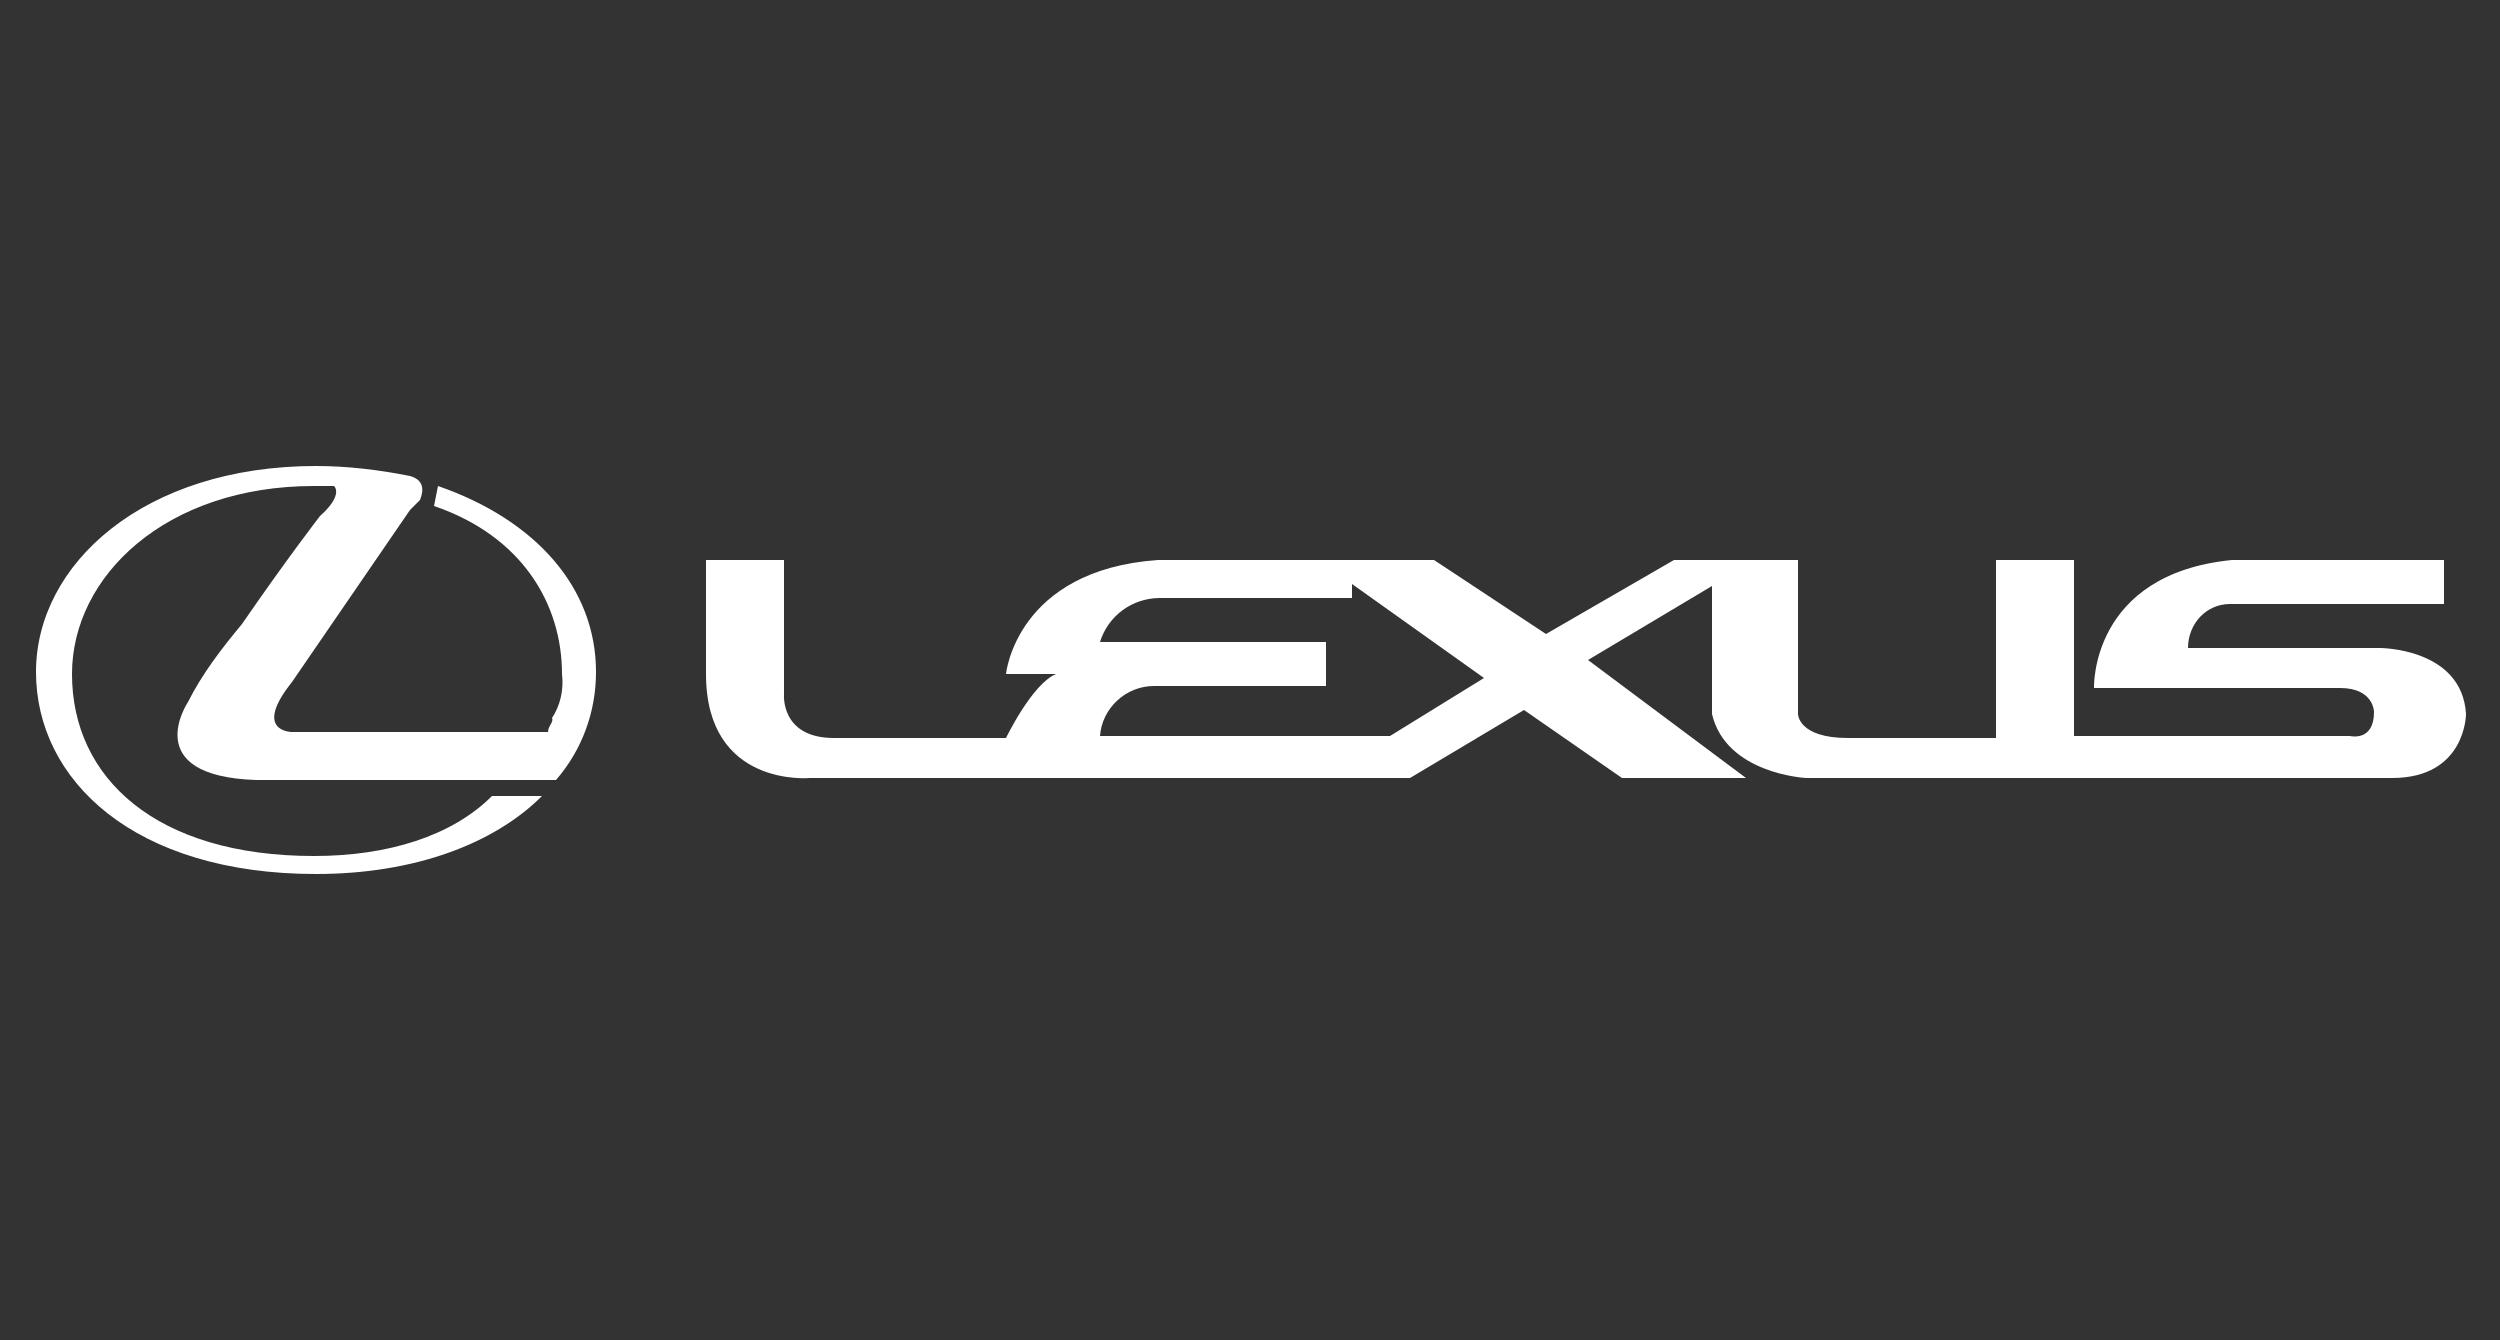
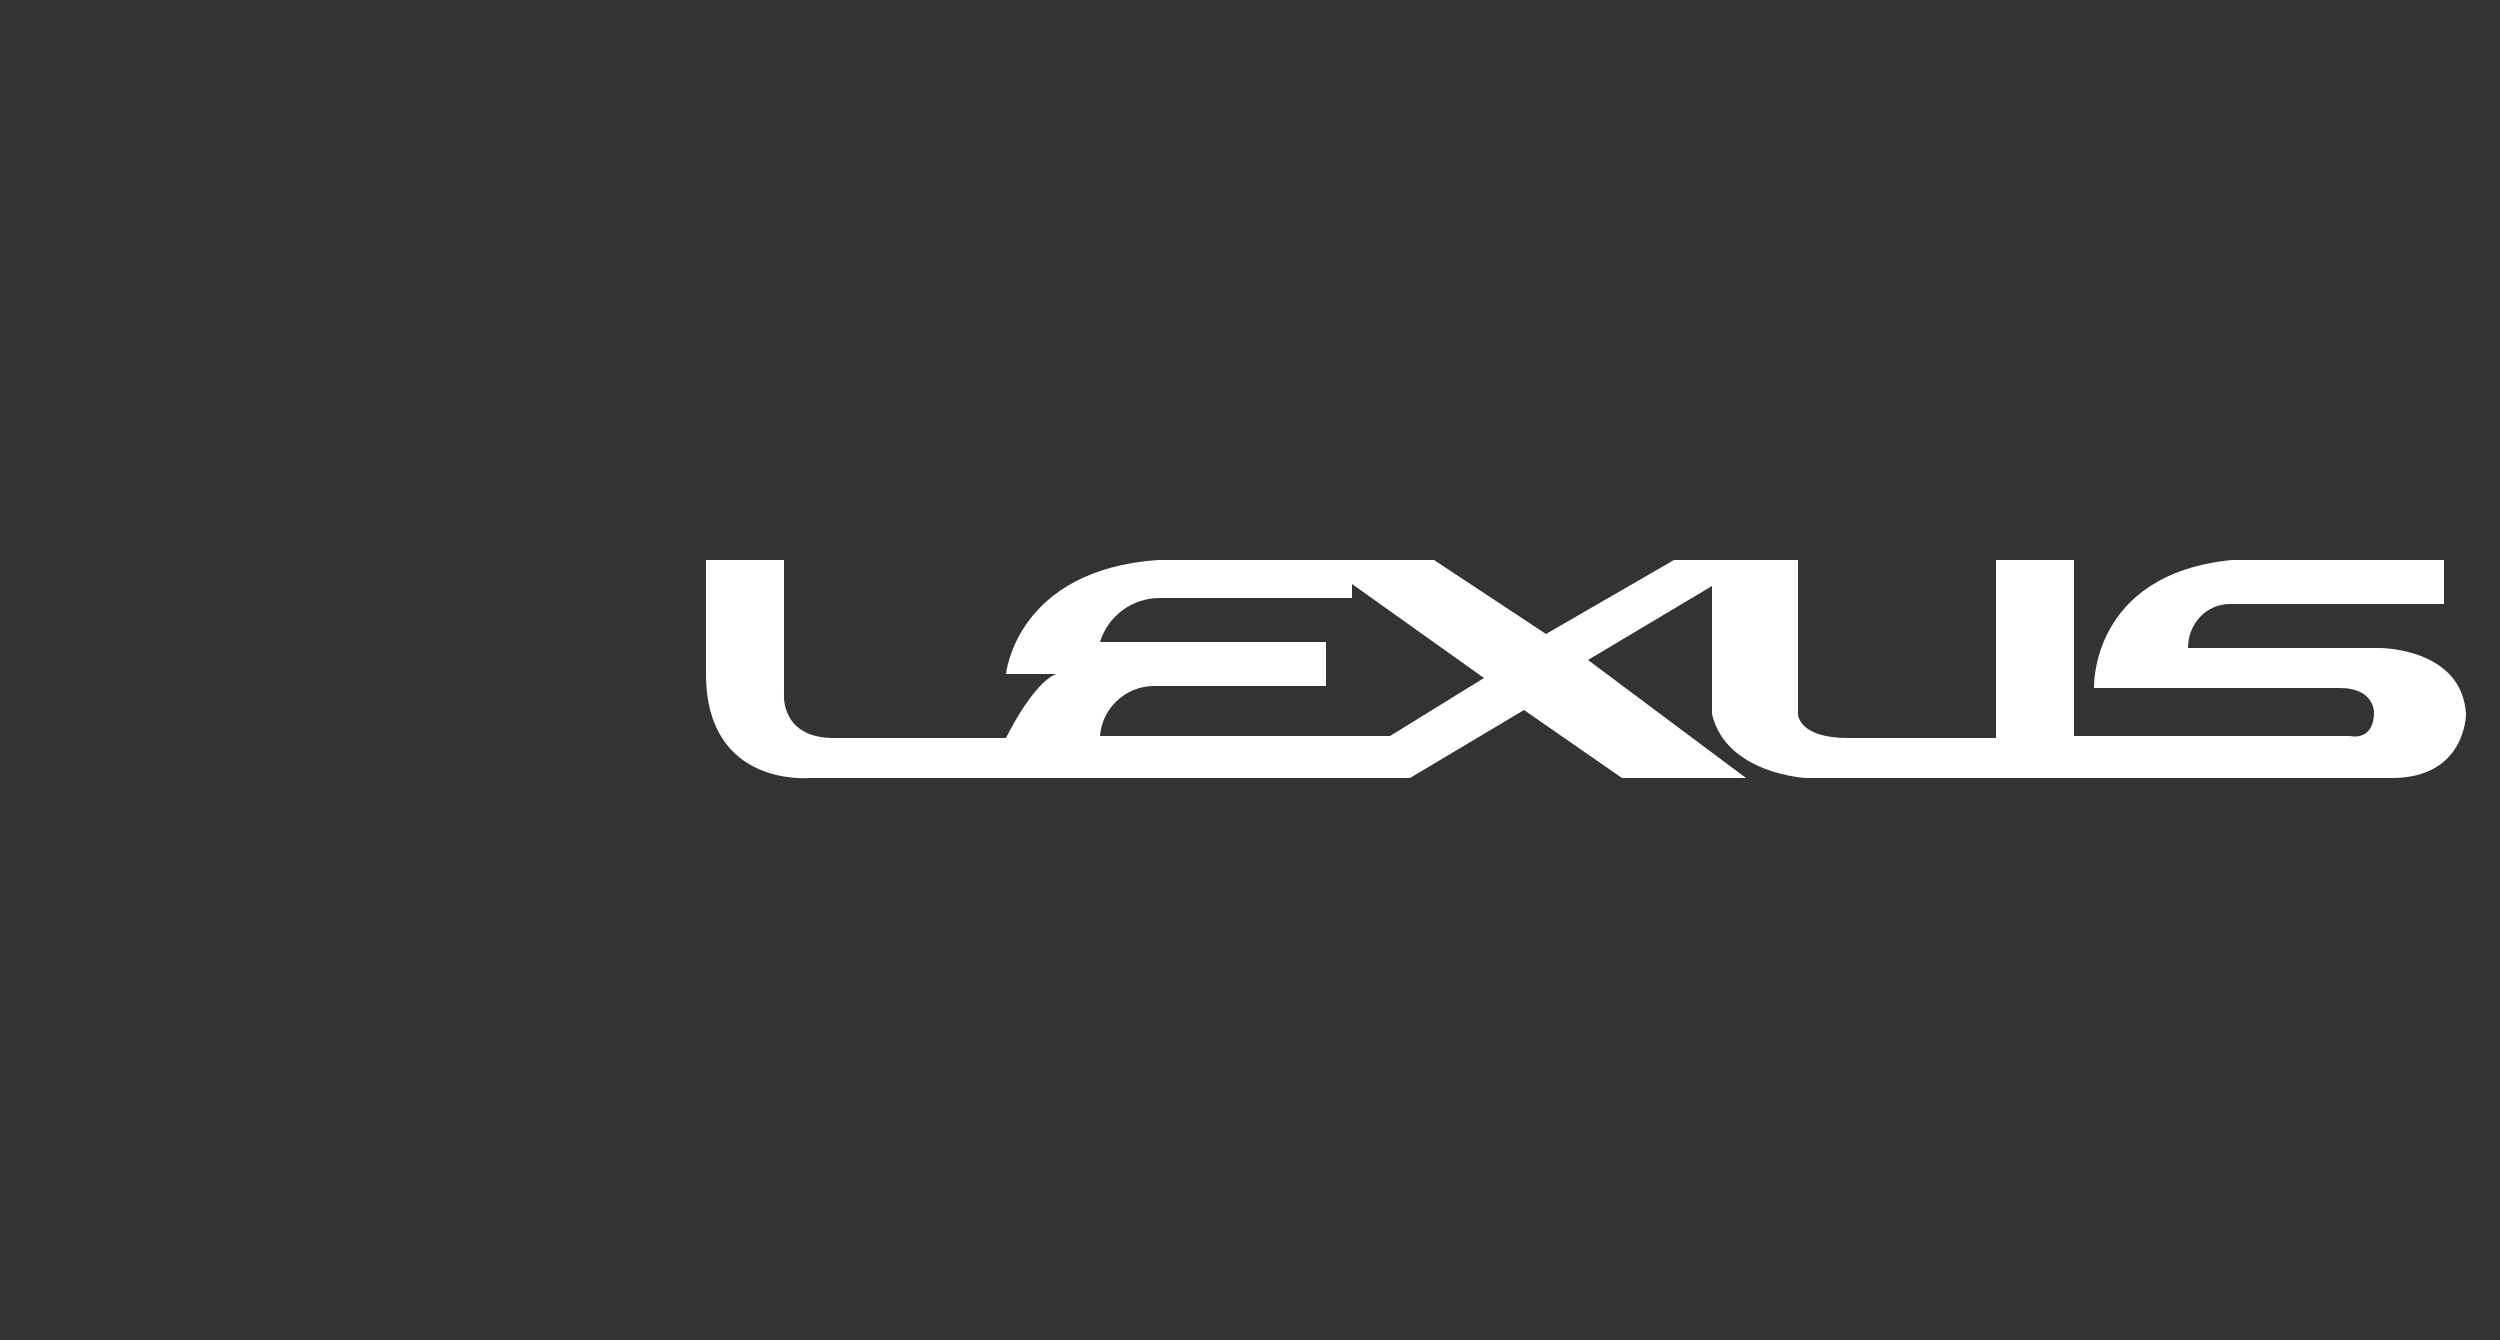
<svg xmlns="http://www.w3.org/2000/svg" version="1.1" id="Layer_1" x="0px" y="0px" viewBox="0 0 125 67" style="enable-background:new 0 0 125 67;" xml:space="preserve">
  <rect x="0" y="0" width="125" height="67" fill="#333333" stroke="none" />
  <style type="text/css">
	.st0{fill:#FFFFFF;}
	.st1{fill:none;}
</style>
  <g id="Group_235">
    <path id="Path_129" class="st0" d="M119,32.4h-9.6c0-1.2,0.9-2.2,2.1-2.2c0.1,0,0.3,0,0.4,0h10.3V28h-10.6   c-7.1,0.7-6.9,6.4-6.9,6.4H117c1.7,0,1.7,1.2,1.7,1.2c0,1.5-1.2,1.2-1.2,1.2h-13.8V28h-3.9v8.9h-7.4c-2.5,0-2.5-1.2-2.5-1.2V28   h-6.2l-6.4,3.7L71.7,28H57.9c-7.1,0.5-7.6,5.7-7.6,5.7h2.5c-1.2,0.5-2.5,3.2-2.5,3.2h-8.6c-2.7,0-2.5-2.2-2.5-2.2V28h-3.9v5.7   c0,5.7,5.2,5.2,5.2,5.2h30l5.7-3.4l4.9,3.4h6.2l-7.9-5.9l6.2-3.7v6.4c0.7,3,4.7,3.2,4.7,3.2h29.3c3.7,0,3.7-3.2,3.7-3.2   C123.1,32.4,119,32.4,119,32.4z M69.5,36.8H55c0.1-1.4,1.3-2.5,2.7-2.5h8.6v-2.2H55c0.4-1.3,1.6-2.2,3-2.2h9.6v-0.7l6.6,4.7   L69.5,36.8z" />
-     <path id="Path_130" class="st0" d="M27.4,36.6H14.6c0,0-2,0,0-2.5l5.9-8.6L21,25c0.2-0.5,0.2-1-0.5-1.2c-1.5-0.3-3.1-0.5-4.7-0.5   c-8.6,0-14,4.9-14,10.3s4.9,10.1,14,10.1c4.9,0,8.9-1.5,11.3-3.9h-2.5c-2,2-5.2,3-8.9,3c-7.9,0-12.1-3.9-12.1-9.1   c0-4.9,4.7-9.4,12.1-9.4h1c0.2,0.2,0.2,0.7-0.7,1.5c0,0-1.7,2.2-3.9,5.4c-1,1.2-2,2.5-2.7,3.9c0,0-2.5,3.7,3.4,3.9h15   c1.3-1.5,2-3.4,2-5.4c0-4.2-3-7.6-7.9-9.3l-0.2,1c4.4,1.5,6.4,4.9,6.4,8.4c0.1,0.8-0.1,1.6-0.5,2.2C27.7,36.1,27.4,36.3,27.4,36.6z   " />
  </g>
-   <rect y="0" class="st1" width="125" height="67" />
</svg>